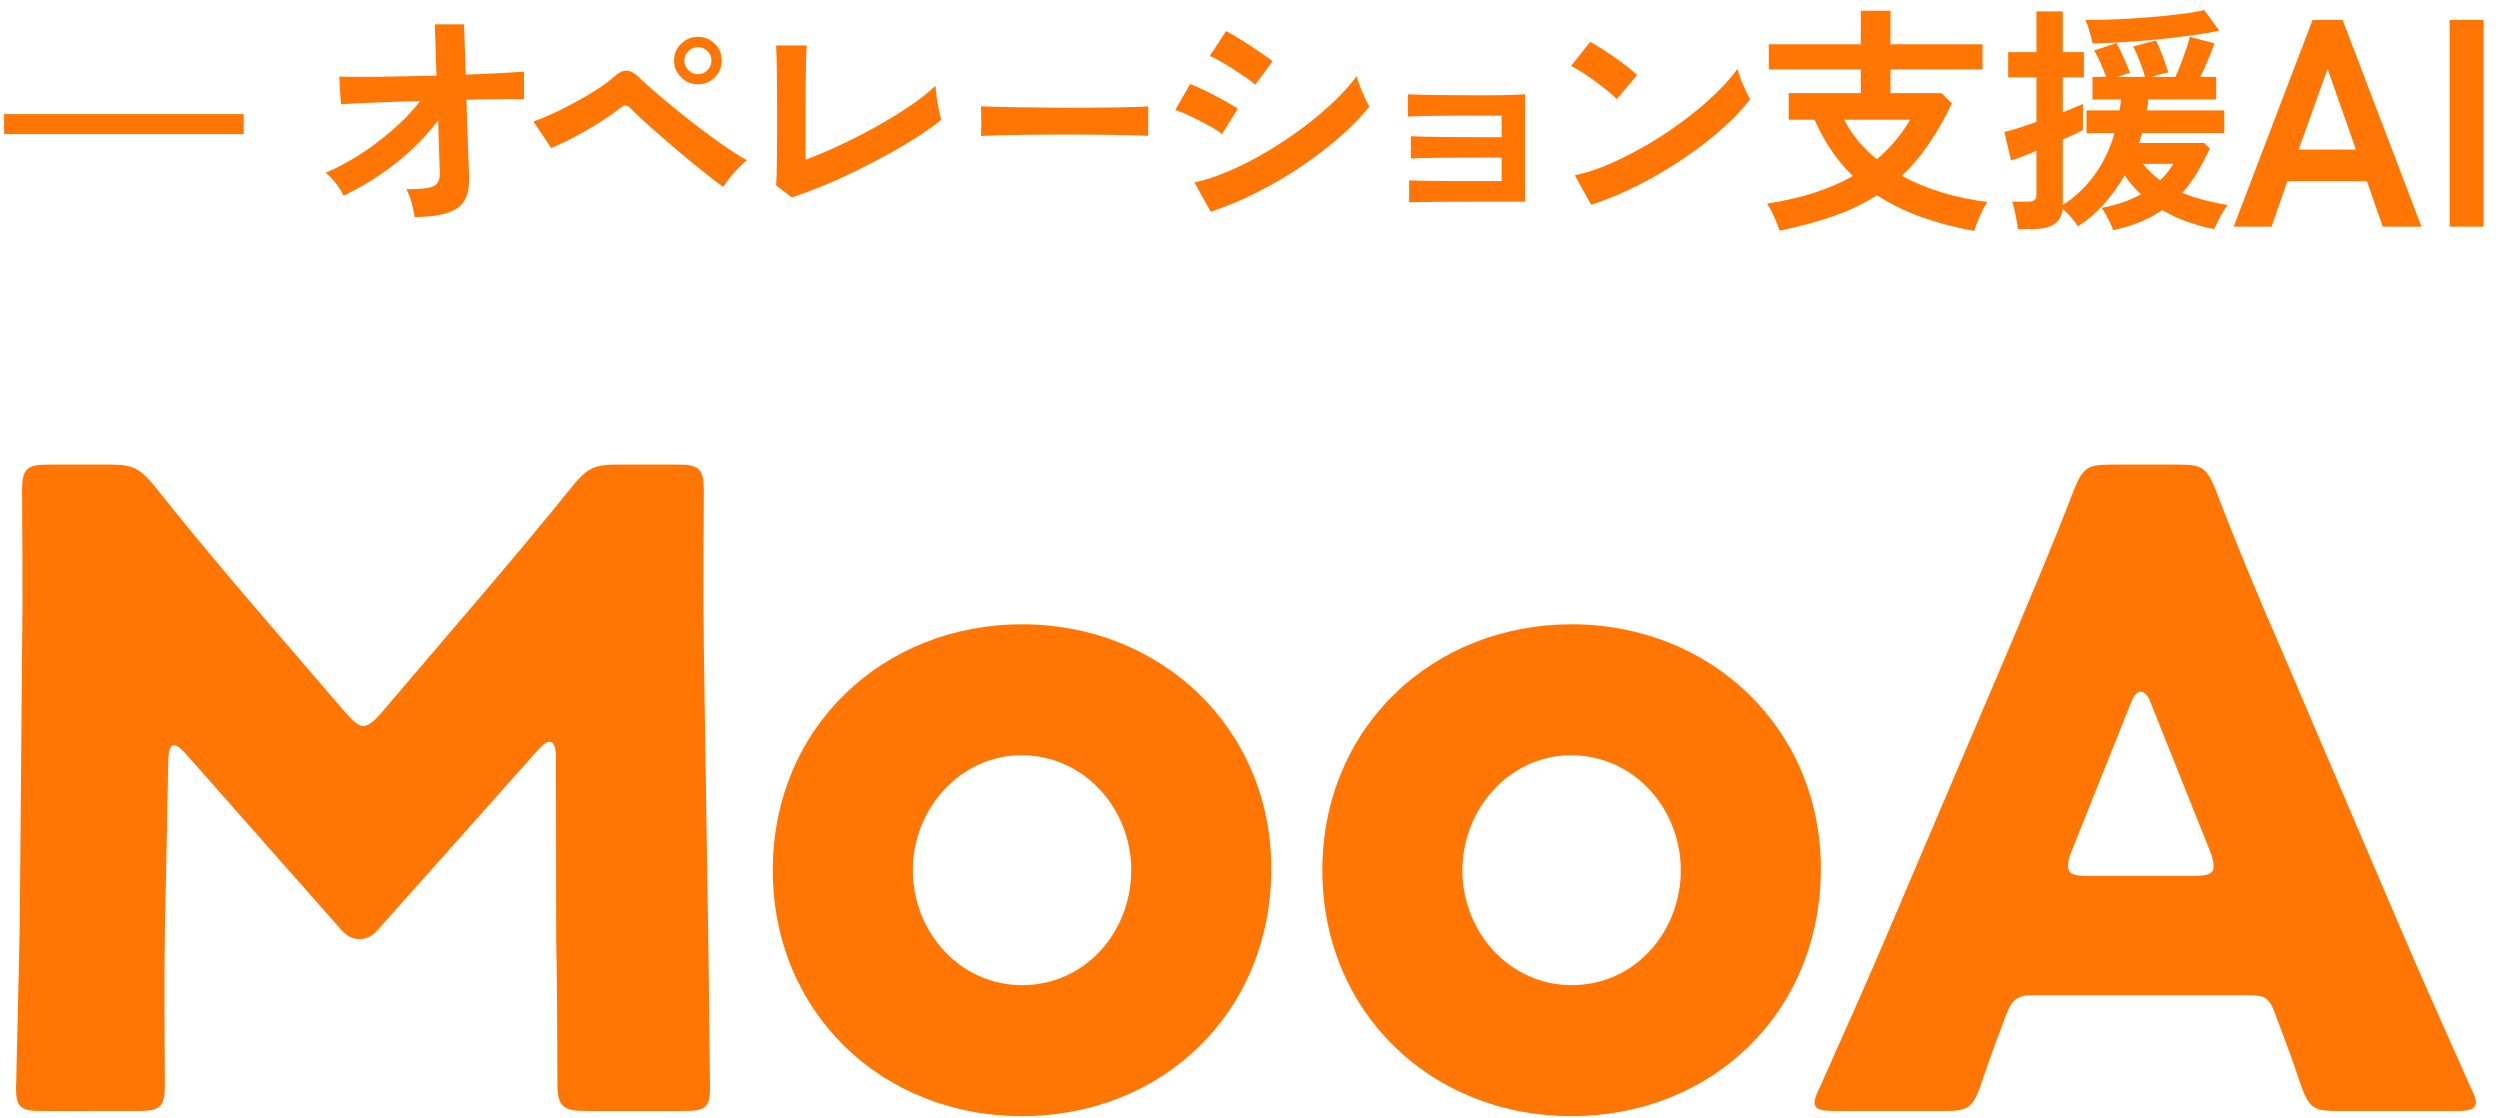
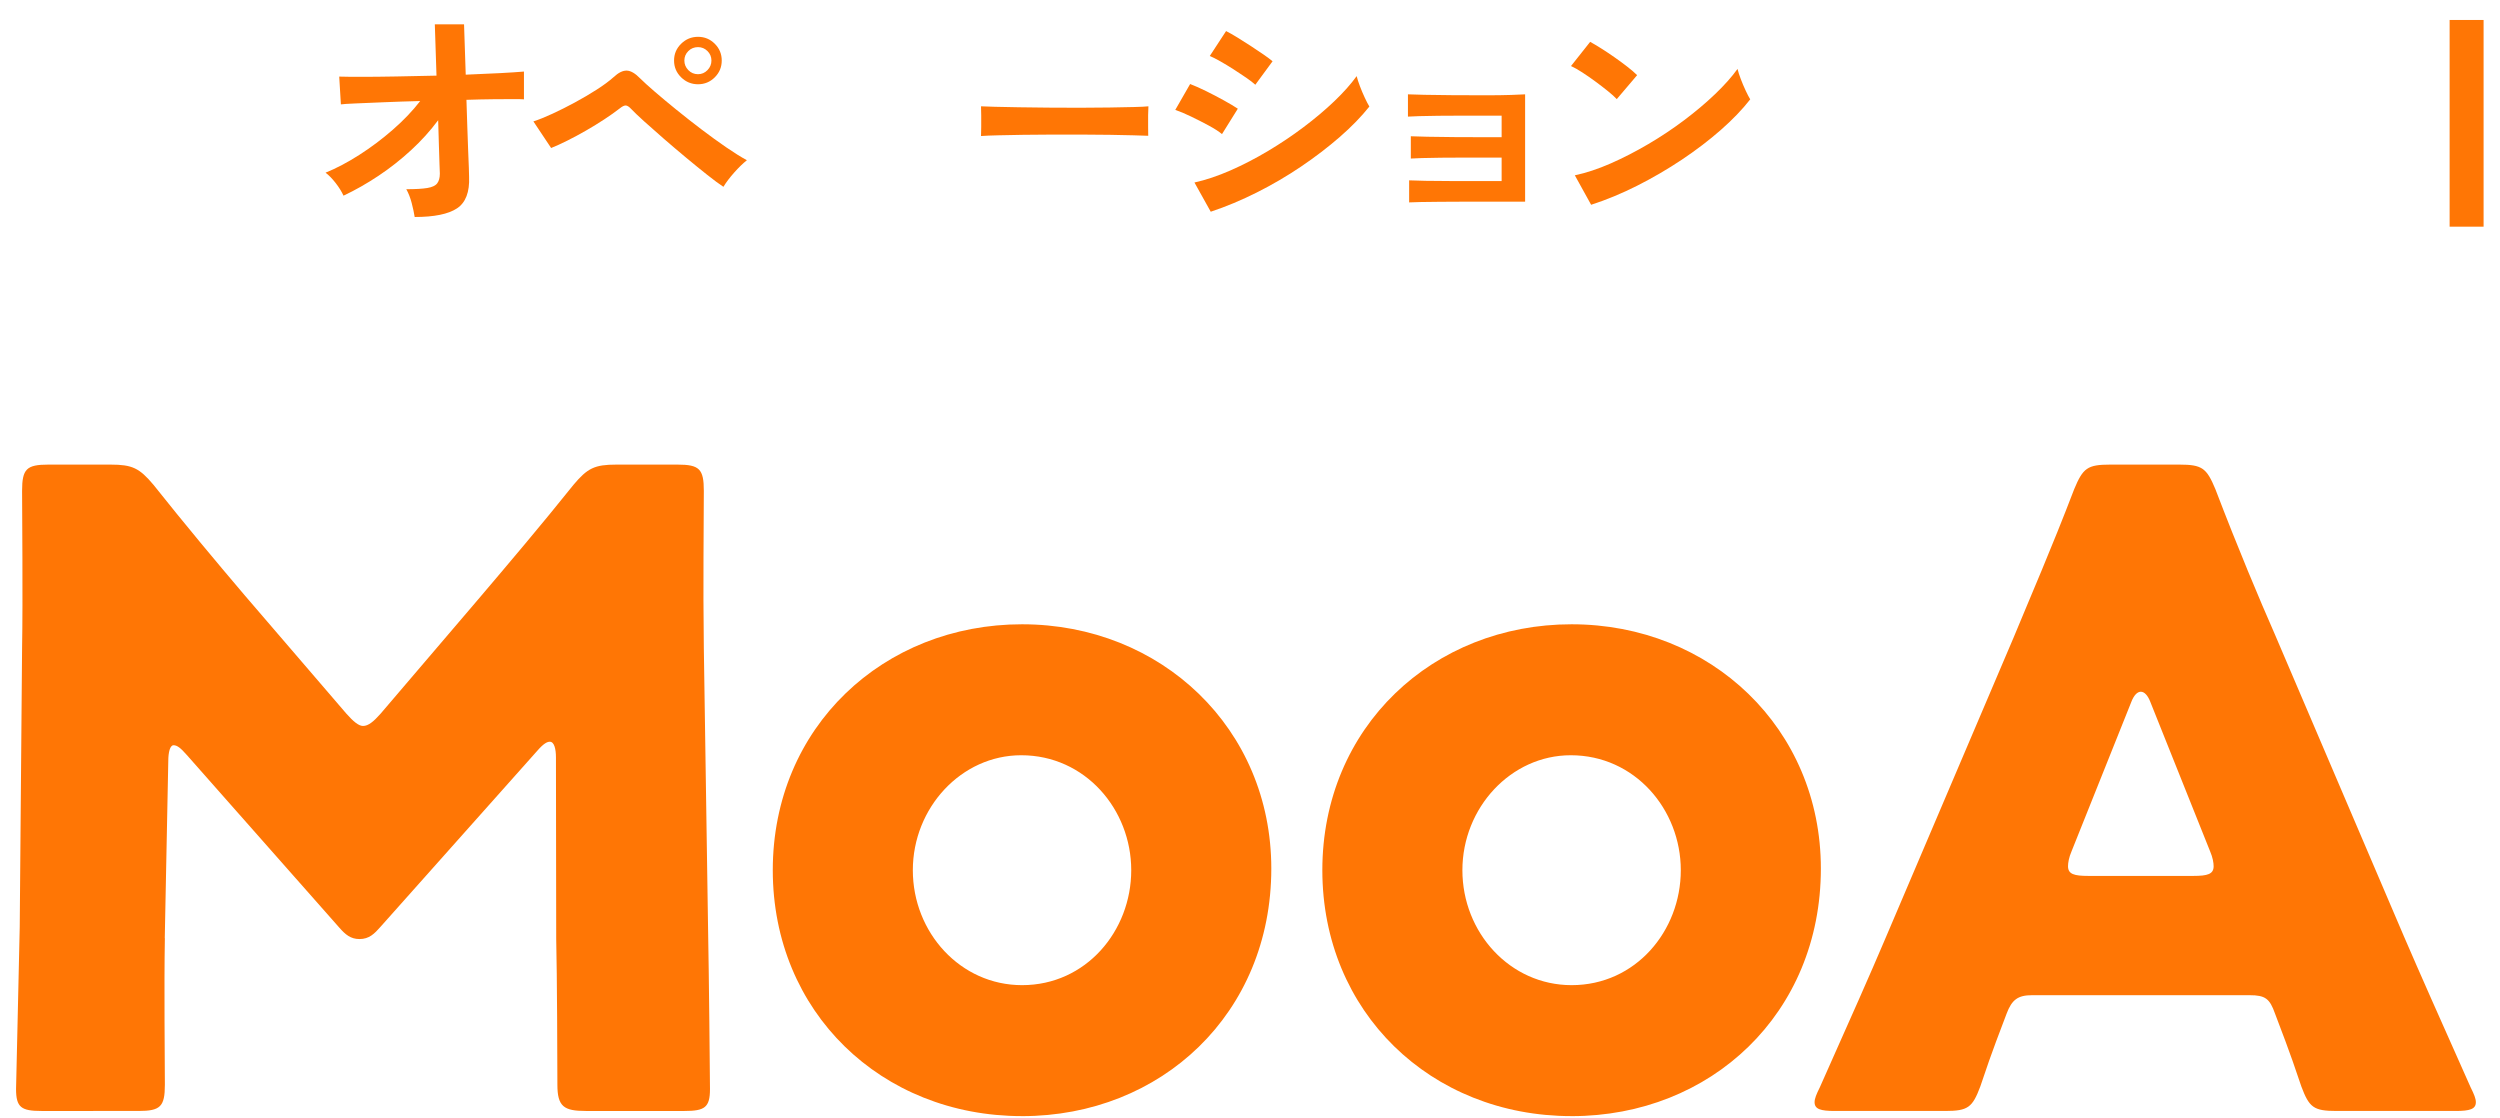
<svg xmlns="http://www.w3.org/2000/svg" id="G_x5F_MooA" version="1.1" viewBox="0 0 125.204 55.99">
  <defs>
    <style>
      .st0 {
        fill: #ff7605;
      }
    </style>
  </defs>
  <g>
    <path class="st0" d="M8.257,46.986c-.044,2.416,0,6.281,0,7.335,0,1.098-.22,1.318-1.318,1.318H2.078c-1.01,0-1.274-.176-1.274-1.098,0-.308.141-5.798.184-8.126l.118-13.967c.044-2.416,0-6.896,0-7.862,0-1.098.22-1.318,1.318-1.318h3.109c1.098,0,1.449.176,2.152,1.01,1.537,1.933,3.075,3.777,4.568,5.534l5.095,5.93c.351.395.615.615.835.615.264,0,.527-.22.878-.615l4.875-5.71c1.493-1.757,3.206-3.777,4.787-5.754.703-.834,1.054-1.01,2.152-1.01h3.056c1.098,0,1.318.22,1.318,1.318,0,1.976-.044,4.436,0,7.862l.211,13.967c.044,2.24.097,7.687.097,8.126,0,.922-.263,1.098-1.274,1.098h-4.946c-1.098,0-1.422-.22-1.422-1.318,0-.966-.015-5.578-.059-7.291l-.013-9.092c0-.439-.088-.791-.308-.791-.132,0-.308.088-.615.439l-7.862,8.828c-.308.351-.571.615-1.054.615-.439,0-.703-.22-1.01-.571l-7.643-8.653c-.308-.351-.483-.483-.659-.483s-.264.351-.264.791l-.176,8.872Z" />
    <path class="st0" d="M101.769,49.841c-.702,0-1.01.22-1.274.922-.307.835-.659,1.669-1.317,3.646-.396,1.054-.615,1.23-1.757,1.23h-5.534c-.702,0-1.01-.088-1.01-.439,0-.176.088-.395.264-.747,1.625-3.646,2.504-5.622,3.25-7.379l6.457-15.153c.834-2.021,1.889-4.436,3.031-7.423.439-1.054.659-1.23,1.8-1.23h3.47c1.142,0,1.362.176,1.801,1.23,1.142,2.987,2.196,5.49,2.987,7.291l6.457,15.109c.834,1.933,1.713,3.909,3.338,7.555.175.351.263.571.263.747,0,.351-.307.439-1.01.439h-5.974c-1.142,0-1.362-.176-1.757-1.23-.659-1.977-1.01-2.811-1.317-3.646-.264-.747-.483-.922-1.274-.922h-10.893ZM103.746,42.637c-.132.308-.176.571-.176.747,0,.395.308.483,1.01.483h5.271c.703,0,1.011-.088,1.011-.483,0-.176-.044-.439-.176-.747l-2.987-7.467c-.132-.351-.308-.527-.483-.527s-.351.176-.483.527l-2.987,7.467Z" />
    <path class="st0" d="M51.185,55.897c-7.056,0-12.483-5.219-12.483-12.316,0-7.181,5.553-12.316,12.483-12.316,6.972,0,12.484,5.219,12.484,12.233,0,7.264-5.511,12.4-12.484,12.4ZM56.654,43.581c0-3.043-2.303-5.757-5.51-5.757-3.002,0-5.428,2.632-5.428,5.757s2.385,5.757,5.469,5.757c3.207,0,5.469-2.714,5.469-5.757Z" />
    <path class="st0" d="M78.708,55.897c-7.056,0-12.483-5.219-12.483-12.316,0-7.181,5.553-12.316,12.483-12.316,6.972,0,12.484,5.219,12.484,12.233,0,7.264-5.511,12.4-12.484,12.4ZM84.177,43.581c0-3.043-2.303-5.757-5.51-5.757-3.002,0-5.428,2.632-5.428,5.757s2.385,5.757,5.469,5.757c3.207,0,5.469-2.714,5.469-5.757Z" />
  </g>
-   <rect class="st0" x=".204" y="5.715" width="12" height="1" />
  <g>
    <path class="st0" d="M20.768,10.868c-.032-.208-.083-.442-.15-.702-.068-.26-.158-.49-.27-.69.456,0,.806-.02,1.05-.06.244-.04.41-.118.498-.234.088-.116.132-.278.132-.486,0-.072-.006-.236-.018-.492-.012-.256-.022-.574-.03-.954-.008-.38-.02-.79-.036-1.23-.392.528-.844,1.028-1.356,1.5-.512.472-1.056.9-1.632,1.284-.576.384-1.16.716-1.752.996-.096-.208-.228-.42-.396-.636-.168-.216-.336-.388-.504-.516.536-.216,1.098-.512,1.686-.888s1.15-.798,1.686-1.266c.536-.468.992-.946,1.368-1.434-.632.016-1.232.036-1.8.06-.568.024-1.046.044-1.434.06-.388.016-.634.032-.738.048l-.084-1.392c.24.008.612.012,1.116.012s1.084-.006,1.74-.018c.656-.012,1.328-.026,2.016-.042l-.084-2.568h1.464l.084,2.52c.64-.024,1.218-.05,1.734-.078.516-.028.91-.054,1.182-.078v1.392c-.08-.008-.258-.012-.534-.012s-.616.002-1.02.006c-.404.004-.846.014-1.326.03.016.448.03.886.042,1.314.012.428.026.822.042,1.182.016.36.028.66.036.9.008.24.012.392.012.456.032.768-.17,1.296-.606,1.584-.436.288-1.142.432-2.118.432Z" />
    <path class="st0" d="M36.23,9.356c-.208-.136-.476-.334-.804-.594-.328-.26-.682-.548-1.062-.864s-.752-.632-1.116-.948c-.364-.316-.692-.606-.984-.87-.292-.264-.51-.472-.654-.624-.104-.112-.194-.169-.27-.174-.076-.004-.178.046-.306.15-.216.168-.47.348-.762.54-.292.192-.598.38-.918.564-.32.184-.632.352-.936.504-.304.152-.576.276-.816.372l-.888-1.332c.272-.088.59-.216.954-.384.364-.168.738-.356,1.122-.564.384-.208.748-.422,1.092-.642.344-.22.628-.43.852-.63.24-.224.46-.332.66-.324.2.008.424.14.672.396.16.16.4.378.72.654.32.276.682.578,1.086.906.404.328.822.656,1.254.984.432.328.846.628,1.242.9s.742.488,1.038.648c-.2.16-.412.366-.636.618-.224.252-.404.49-.54.714ZM34.958,4.22c-.328,0-.61-.116-.846-.348-.236-.232-.354-.512-.354-.84s.118-.608.354-.84c.236-.232.518-.348.846-.348s.607.116.84.348c.232.232.348.512.348.84s-.116.608-.348.84-.512.348-.84.348ZM34.958,3.716c.184,0,.342-.068.474-.204.132-.136.198-.296.198-.48s-.066-.342-.198-.474-.29-.198-.474-.198c-.192,0-.354.066-.486.198-.132.132-.198.29-.198.474s.066.344.198.48c.132.136.294.204.486.204Z" />
-     <path class="st0" d="M39.65,9.884l-.78-.6c.008-.096.016-.276.024-.54.008-.264.014-.58.018-.948.004-.368.006-.766.006-1.194v-1.266c0-.464-.002-.902-.006-1.314-.004-.412-.01-.772-.018-1.08s-.016-.53-.024-.666h1.536c-.016.144-.028.376-.036.696-.008.32-.014.68-.018,1.08-.004.4-.006.804-.006,1.212v2.736c.552-.208,1.14-.458,1.764-.75s1.238-.608,1.842-.948c.604-.34,1.158-.682,1.662-1.026.504-.344.916-.672,1.236-.984.008.136.028.318.06.546.032.228.07.45.114.666.044.216.082.38.114.492-.32.264-.706.542-1.158.834-.452.292-.946.586-1.482.882s-1.086.582-1.65.858-1.12.526-1.668.75c-.548.224-1.058.412-1.53.564Z" />
    <path class="st0" d="M49.131,6.812c.007-.112.01-.264.01-.456v-.576c0-.192-.004-.344-.01-.456.13.008.361.016.693.024.331.008.729.016,1.19.024.462.008.956.014,1.483.018.526.004,1.053.006,1.58.006s1.024-.004,1.493-.012c.468-.008.874-.016,1.216-.024.342-.008.585-.02.729-.036-.007.104-.012.252-.015.444-.004.192-.004.386,0,.582.003.196.005.346.005.45-.171-.008-.423-.016-.754-.024-.332-.008-.719-.016-1.159-.024-.441-.008-.91-.012-1.406-.012h-1.503c-.506,0-.988.004-1.447.012s-.87.016-1.236.024c-.366.008-.655.02-.867.036Z" />
    <path class="st0" d="M61.2,6.716c-.152-.128-.372-.27-.66-.426-.288-.156-.586-.308-.894-.456-.308-.148-.57-.258-.786-.33l.744-1.296c.232.088.502.208.81.36.308.152.606.308.894.468.288.16.516.296.684.408l-.792,1.272ZM60.636,10.604l-.816-1.464c.576-.128,1.178-.33,1.806-.606s1.254-.6,1.878-.972c.624-.372,1.22-.772,1.788-1.2.568-.428,1.08-.86,1.536-1.296s.828-.854,1.116-1.254c.032.136.086.304.162.504.076.2.158.394.246.582.088.188.164.334.228.438-.4.504-.894,1.012-1.482,1.524-.588.512-1.234,1.006-1.938,1.482-.704.476-1.442.908-2.214,1.296-.772.388-1.542.71-2.31.966ZM62.868,4.244c-.104-.096-.254-.212-.45-.348-.196-.136-.41-.278-.642-.426-.232-.148-.454-.282-.666-.402s-.386-.208-.522-.264l.816-1.248c.16.08.35.188.57.324.22.136.444.278.672.426.228.148.44.29.636.426.196.136.346.248.45.336l-.864,1.176Z" />
    <path class="st0" d="M70.572,10.136v-1.104c.16.008.434.016.822.024.388.008.852.012,1.392.012h2.418v-1.176h-1.854c-.412,0-.804.002-1.176.006-.372.004-.692.01-.96.018-.269.008-.455.016-.558.024v-1.116c.168.008.442.016.822.024.38.008.836.014,1.368.018.532.004,1.102.006,1.71.006h.648v-1.08h-1.986c-.412,0-.804.002-1.176.006s-.694.01-.966.018-.46.016-.564.024v-1.116c.168.008.442.016.822.024.38.008.836.014,1.368.018.532.004,1.106.006,1.722.006.488,0,.908-.006,1.26-.018.352-.012.584-.022.696-.03v5.376h-3.096c-.416,0-.812.002-1.188.006s-.698.008-.966.012c-.269.004-.455.01-.558.018Z" />
    <path class="st0" d="M80.97,4.964c-.104-.112-.25-.244-.438-.396s-.396-.312-.624-.48-.45-.322-.666-.462c-.216-.14-.404-.246-.564-.318l.96-1.212c.16.088.348.2.564.336.216.136.438.284.666.444s.442.318.642.474c.2.156.36.294.48.414l-1.02,1.2ZM79.686,10.256l-.816-1.476c.568-.12,1.166-.318,1.794-.594.628-.276,1.258-.6,1.89-.972s1.232-.772,1.8-1.2c.568-.428,1.082-.862,1.542-1.302s.834-.86,1.122-1.26c.032.136.086.304.162.504.076.2.158.395.246.582.088.188.164.334.228.438-.392.504-.882,1.014-1.47,1.53s-1.238,1.012-1.95,1.488c-.712.476-1.457.91-2.232,1.302s-1.548.712-2.316.96Z" />
-     <path class="st0" d="M98.868,11.564c-.936-.168-1.812-.398-2.628-.69-.816-.292-1.564-.658-2.244-1.098-.64.416-1.36.764-2.16,1.044s-1.704.524-2.712.732c-.056-.184-.146-.414-.27-.69s-.242-.498-.354-.666c.88-.136,1.676-.32,2.388-.552.712-.232,1.348-.508,1.908-.828-.392-.376-.748-.798-1.068-1.266s-.604-.986-.852-1.554h-1.296v-1.332h3.612v-1.188h-4.608v-1.26h4.608V.536h1.488v1.68h4.608v1.26h-4.608v1.188h2.556l.516.516c-.368.768-.756,1.45-1.164,2.046-.408.596-.856,1.122-1.344,1.578.632.344,1.314.626,2.046.846s1.478.374,2.238.462c-.08.12-.164.27-.252.45-.088.18-.168.362-.24.546-.072.184-.128.336-.168.456ZM93.996,7.976c.664-.56,1.22-1.22,1.668-1.98h-3.3c.184.376.416.73.696,1.062.28.332.592.638.936.918Z" />
-     <path class="st0" d="M105.828,11.528c-.024-.088-.068-.2-.132-.336-.064-.136-.136-.276-.216-.42-.08-.144-.156-.264-.228-.36.76-.144,1.416-.372,1.968-.684-.152-.136-.296-.284-.432-.444-.136-.16-.264-.328-.384-.504-.296.52-.64,1-1.032,1.44s-.828.812-1.308,1.116c-.08-.136-.192-.286-.336-.45s-.284-.306-.42-.426c-.072.672-.556,1.008-1.452,1.008h-.804c-.008-.128-.028-.278-.06-.45-.032-.172-.066-.342-.102-.51s-.078-.304-.126-.408h.78c.16,0,.274-.024.342-.072s.102-.148.102-.3v-2.172c-.272.112-.524.212-.756.3-.232.088-.404.148-.516.18l-.336-1.428c.192-.04.43-.106.714-.198.284-.092.582-.194.894-.306v-2.232h-1.416v-1.26h1.416V.572h1.32v2.04h1.056v1.26h-1.056v1.752c.224-.088.422-.168.594-.24.172-.072.31-.132.414-.18v1.308c-.104.056-.244.126-.42.21-.176.084-.372.174-.588.27v3.276c.624-.4,1.156-.906,1.596-1.518.44-.612.772-1.306.996-2.082h-1.404v-1.14h1.656c.016-.088.03-.178.042-.27.012-.092.022-.186.03-.282h-1.428v-1.128h.684c-.072-.2-.162-.422-.27-.666-.108-.244-.218-.462-.33-.654l1.116-.372c.08.136.164.298.252.486.088.188.17.372.246.552s.134.334.174.462c-.176.04-.376.104-.6.192h1.356c-.056-.208-.14-.46-.252-.756-.112-.296-.224-.552-.336-.768l1.14-.3c.104.208.216.47.336.786.12.316.212.586.276.81-.104.024-.232.056-.384.096s-.296.084-.432.132h1.176c.088-.192.18-.412.276-.66.096-.248.184-.492.264-.732.08-.24.14-.444.18-.612l1.236.324c-.08.24-.186.516-.318.828-.132.312-.262.596-.39.852h.792v1.128h-3.396c-.016.192-.04.376-.072.552h3.876v1.14h-4.116c-.024.08-.05.162-.078.246s-.054.167-.078.246h3.264l.288.276c-.2.424-.41.822-.63,1.194-.22.372-.47.714-.75,1.026.344.144.704.264,1.08.36.375.096.771.18,1.188.252-.08.104-.167.234-.258.39-.092.156-.174.308-.246.456-.072.148-.128.266-.168.354-.44-.08-.882-.198-1.326-.354-.444-.156-.87-.354-1.278-.594-.32.224-.682.42-1.086.588s-.862.308-1.374.42ZM104.796,2.168c-.032-.168-.083-.37-.15-.606-.068-.236-.138-.426-.21-.57.272.008.612.006,1.02-.006.408-.012.846-.032,1.314-.06.468-.028.932-.064,1.392-.108s.886-.092,1.278-.144c.392-.052.708-.11.948-.174l.756,1.032c-.392.088-.866.17-1.422.246s-1.138.144-1.746.204-1.19.106-1.746.138c-.556.032-1.034.048-1.434.048ZM108.18,9.032c.256-.24.476-.516.66-.828h-1.524c.264.32.552.596.864.828Z" />
-     <path class="st0" d="M111.866,11.352l3.948-10.352h1.509l3.948,10.352h-1.937l-.798-2.277h-3.978l-.798,2.277h-1.893ZM115.12,7.492h2.869l-1.42-4.038-1.449,4.038Z" />
    <path class="st0" d="M122.681,11.352V1h1.701v10.352h-1.701Z" />
  </g>
</svg>